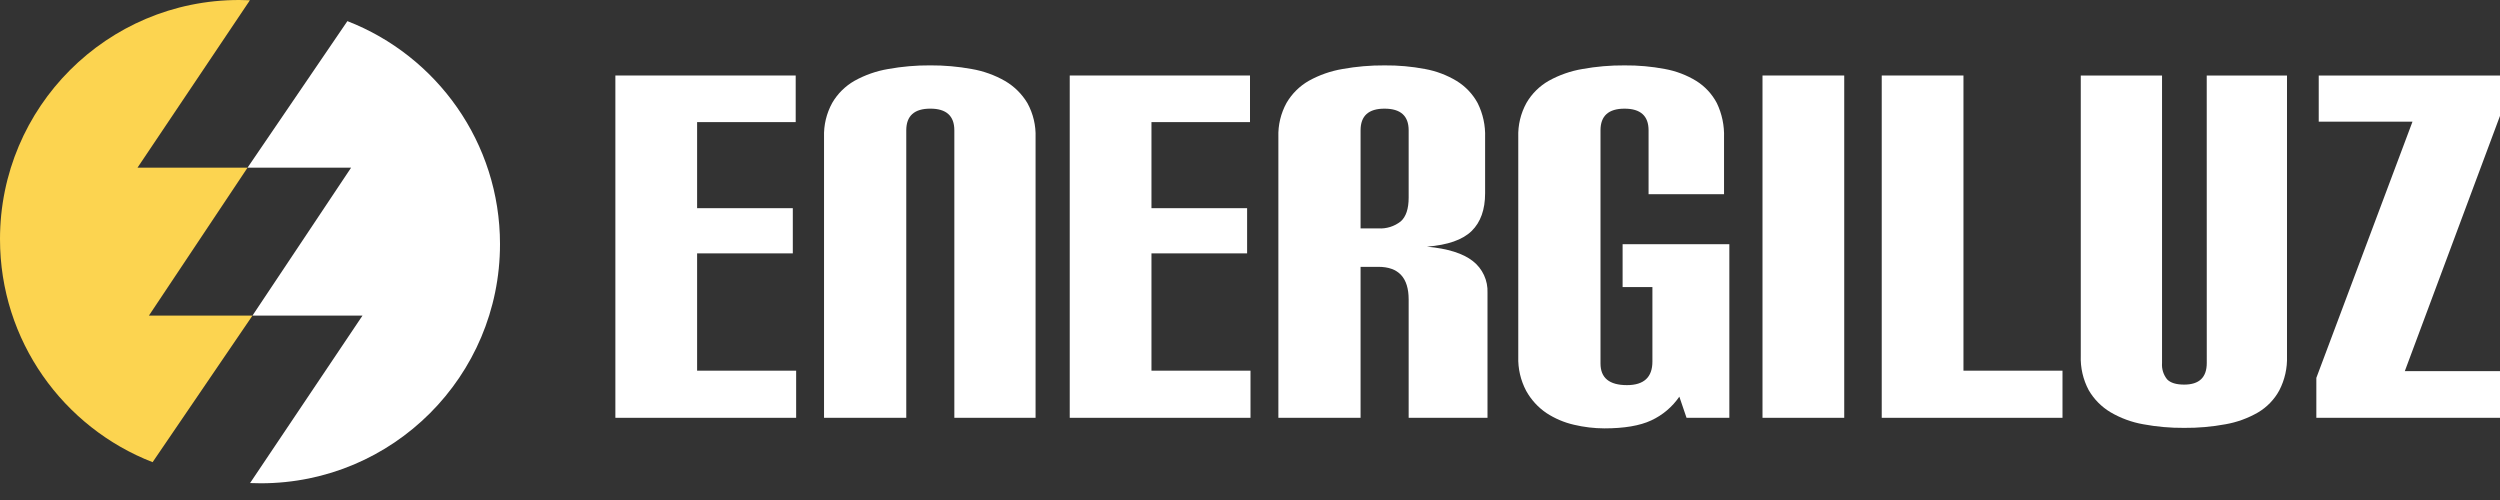
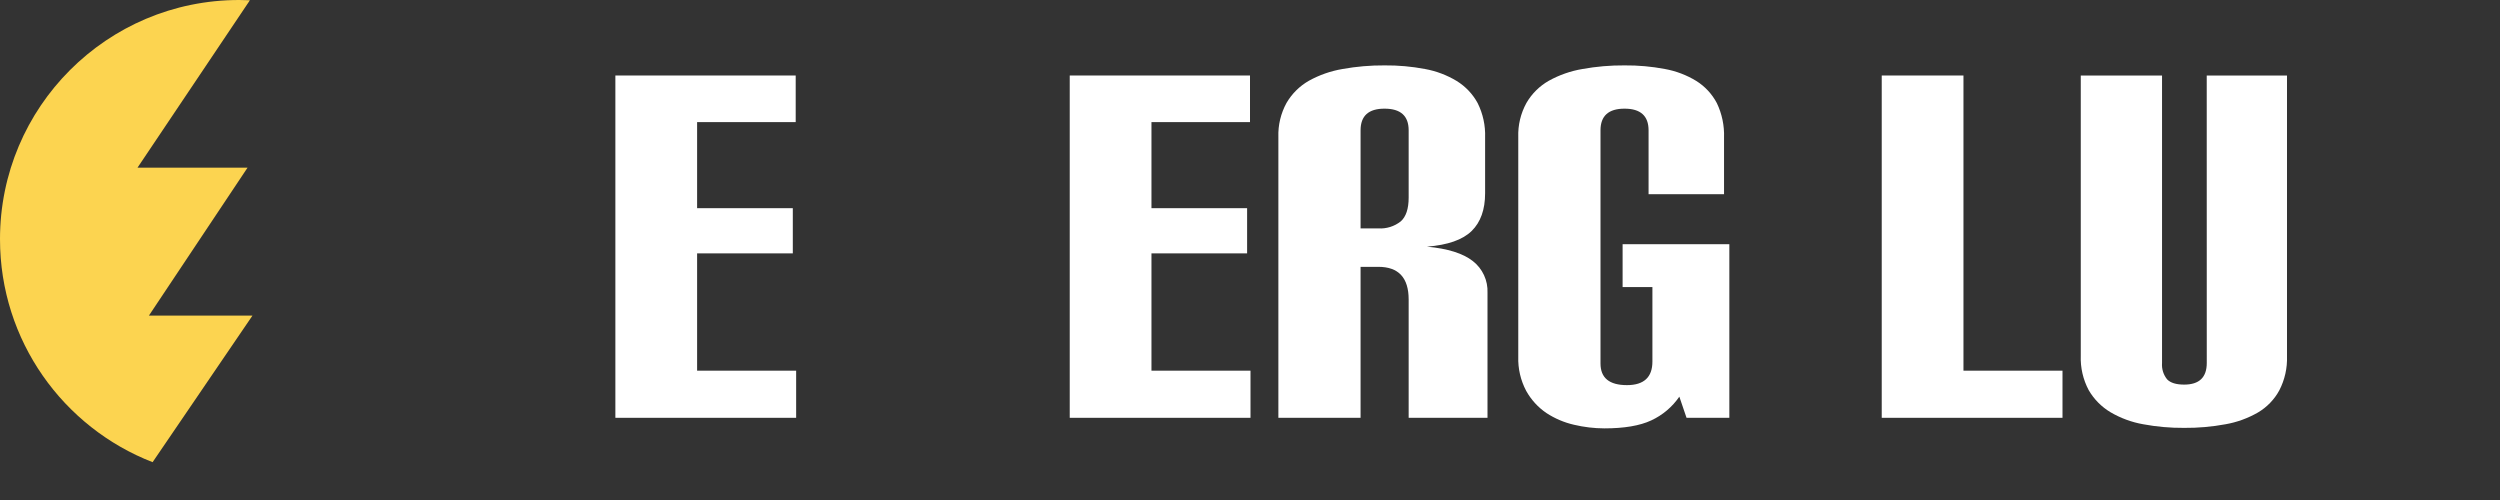
<svg xmlns="http://www.w3.org/2000/svg" width="140" height="28" viewBox="0 0 140 28" fill="none">
  <rect x="0" y="0" width="140" height="28" fill="#333333" stroke="none" />
-   <path d="M19.454 1.183L13.861 9.391H19.661L14.137 17.675H20.299L14.004 27.051C14.204 27.059 14.405 27.064 14.607 27.064C22.004 27.064 28 21.069 28 13.672C28 7.984 24.454 3.125 19.454 1.183Z" fill="white" />
  <path d="M8.546 25.882L14.138 17.674H8.339L13.862 9.39H7.7L13.995 0.014C13.795 0.005 13.595 0 13.392 0C5.996 0 0 5.996 0 13.392C0 19.081 3.545 23.94 8.546 25.882Z" fill="#FCD450" />
  <path d="M34.461 23.397V4.228H44.559V6.838H39.038V11.658H44.397V14.189H39.038V20.758H44.584V23.397H34.461Z" fill="white" />
-   <path d="M53.443 23.397V7.297C53.443 6.489 52.993 6.084 52.097 6.084C51.201 6.084 50.751 6.489 50.751 7.297V23.397H46.146V7.674C46.124 7.007 46.283 6.346 46.605 5.761C46.905 5.245 47.337 4.818 47.856 4.523C48.443 4.198 49.08 3.975 49.741 3.864C50.518 3.724 51.307 3.656 52.097 3.661C52.873 3.657 53.649 3.725 54.412 3.864C55.071 3.977 55.704 4.204 56.284 4.536C56.798 4.837 57.229 5.263 57.535 5.774C57.858 6.363 58.016 7.029 57.992 7.7V23.397H53.443Z" fill="white" />
  <path d="M59.905 23.397V4.228H70V6.838H64.482V11.658H69.838V14.189H64.482V20.758H70.028V23.397H59.905Z" fill="white" />
  <path d="M78.885 23.397V16.774C78.885 15.554 78.32 14.943 77.189 14.943H76.192V23.397H71.589V7.674C71.567 7.007 71.725 6.347 72.046 5.762C72.348 5.246 72.779 4.819 73.297 4.523C73.884 4.198 74.521 3.976 75.182 3.864C75.96 3.724 76.748 3.657 77.538 3.662C78.297 3.655 79.055 3.723 79.8 3.864C80.428 3.978 81.03 4.206 81.577 4.536C82.069 4.84 82.473 5.266 82.749 5.774C83.046 6.372 83.19 7.033 83.166 7.7V10.823C83.166 11.739 82.915 12.444 82.412 12.936C81.91 13.428 81.075 13.721 79.908 13.813C81.075 13.92 81.932 14.19 82.479 14.62C82.748 14.83 82.962 15.1 83.105 15.409C83.248 15.718 83.315 16.057 83.3 16.397V23.397H78.885ZM78.885 7.297C78.885 6.49 78.436 6.086 77.538 6.085C76.641 6.083 76.192 6.487 76.192 7.297V12.79H77.189C77.641 12.818 78.086 12.678 78.441 12.398C78.736 12.139 78.885 11.693 78.885 11.066V7.297Z" fill="white" />
  <path d="M94.446 23.397L94.043 22.213C93.647 22.79 93.102 23.25 92.467 23.544C91.829 23.841 90.955 23.989 89.843 23.989C89.272 23.987 88.702 23.919 88.146 23.787C87.595 23.661 87.07 23.438 86.597 23.128C86.129 22.809 85.742 22.385 85.467 21.89C85.155 21.301 85.002 20.642 85.023 19.977V7.674C85.001 7.007 85.16 6.346 85.482 5.762C85.782 5.246 86.214 4.818 86.733 4.523C87.319 4.198 87.957 3.975 88.618 3.864C89.395 3.724 90.184 3.656 90.974 3.662C91.733 3.655 92.49 3.723 93.236 3.864C93.859 3.977 94.457 4.205 94.997 4.536C95.482 4.841 95.877 5.268 96.143 5.774C96.431 6.374 96.569 7.035 96.546 7.7V10.877H92.32V7.297C92.32 6.49 91.87 6.085 90.974 6.085C90.078 6.085 89.628 6.49 89.628 7.297V20.354C89.628 21.162 90.121 21.567 91.108 21.567C92.059 21.567 92.535 21.126 92.535 20.246V16.074H90.866V13.677H96.843V23.397H94.446Z" fill="white" />
-   <path d="M98.7 23.397V4.228H103.277V23.397H98.7Z" fill="white" />
  <path d="M105.377 23.397V4.228H109.954V20.758H115.5V23.397H105.377Z" fill="white" />
  <path d="M123.577 4.228H128.072V19.951C128.094 20.614 127.946 21.272 127.641 21.861C127.362 22.375 126.948 22.803 126.444 23.1C125.881 23.424 125.266 23.647 124.626 23.759C123.862 23.9 123.087 23.968 122.31 23.961C121.543 23.967 120.777 23.899 120.023 23.759C119.378 23.646 118.758 23.418 118.192 23.087C117.685 22.785 117.263 22.359 116.967 21.848C116.652 21.256 116.499 20.592 116.523 19.923V4.228H121.074V20.328C121.048 20.658 121.15 20.985 121.358 21.243C121.546 21.439 121.865 21.538 122.313 21.538C123.157 21.538 123.579 21.134 123.579 20.328L123.577 4.228Z" fill="white" />
-   <path d="M129.715 23.397V21.161L135.1 6.812H129.849V4.228H140V6.489L134.669 20.784H140V23.397H129.715Z" fill="white" />
</svg>